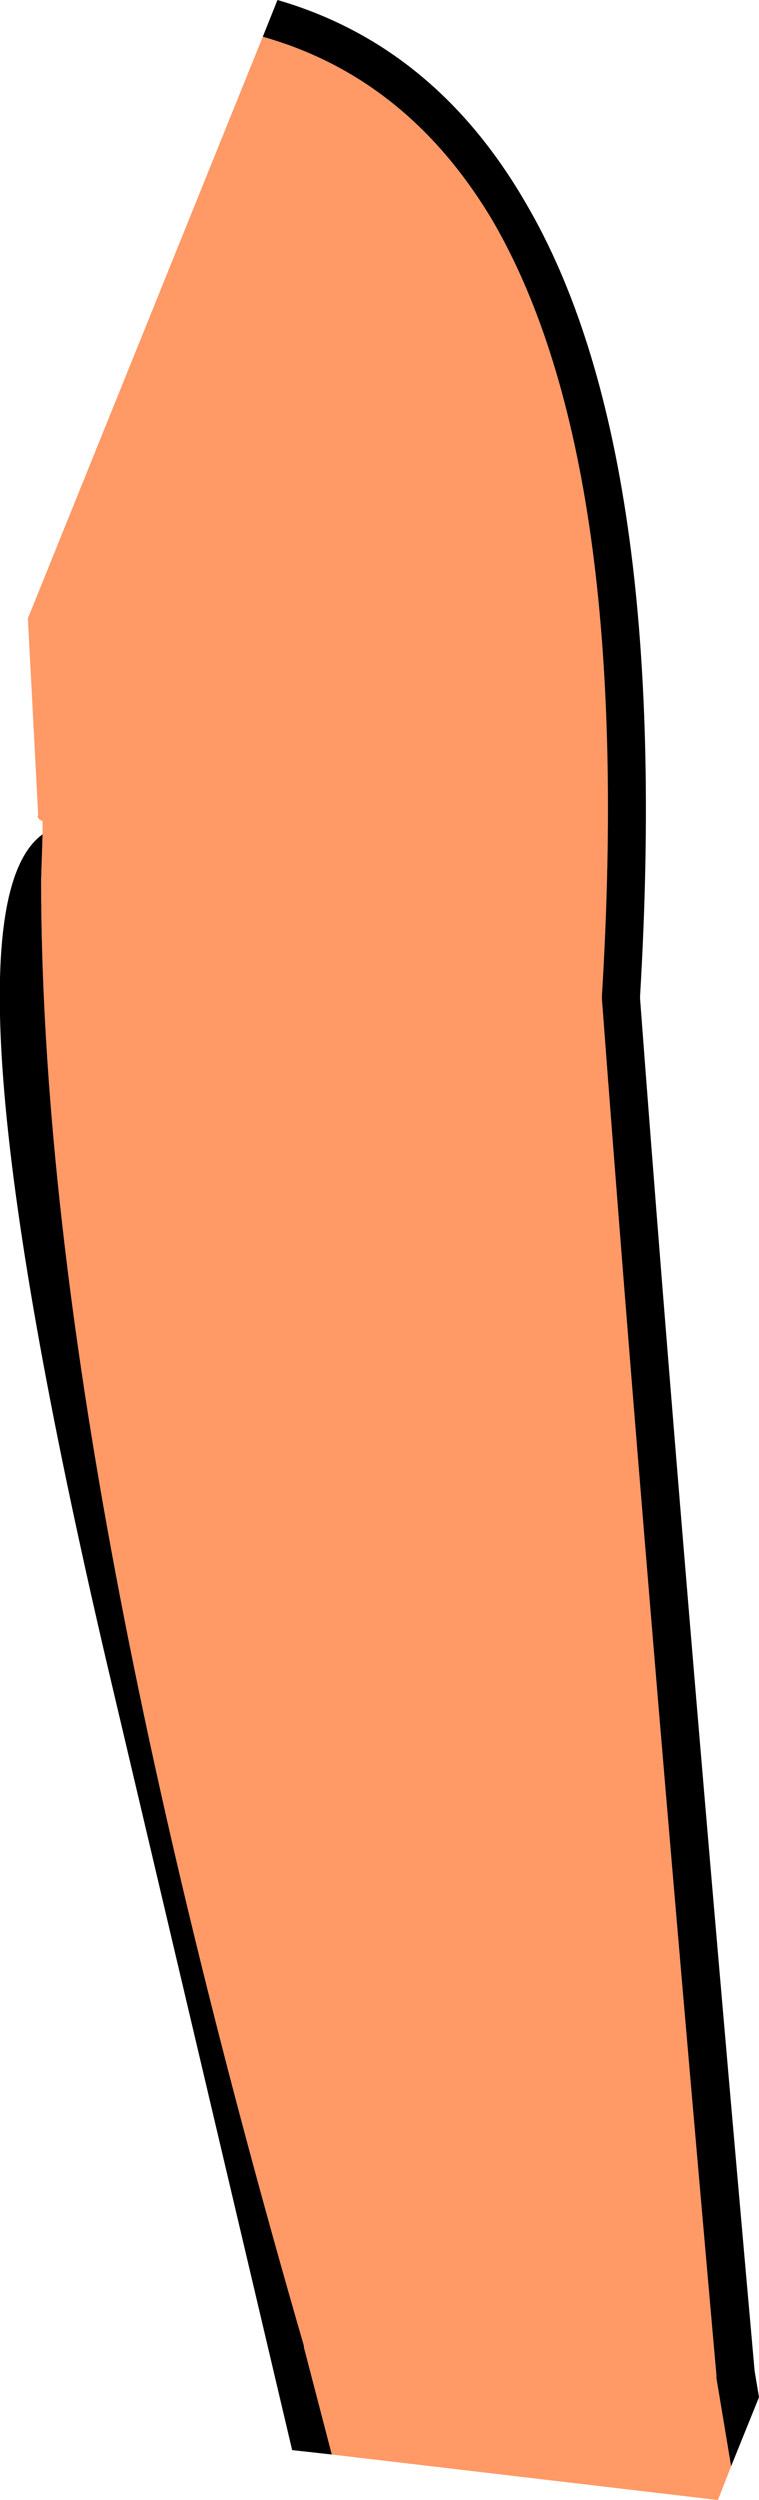
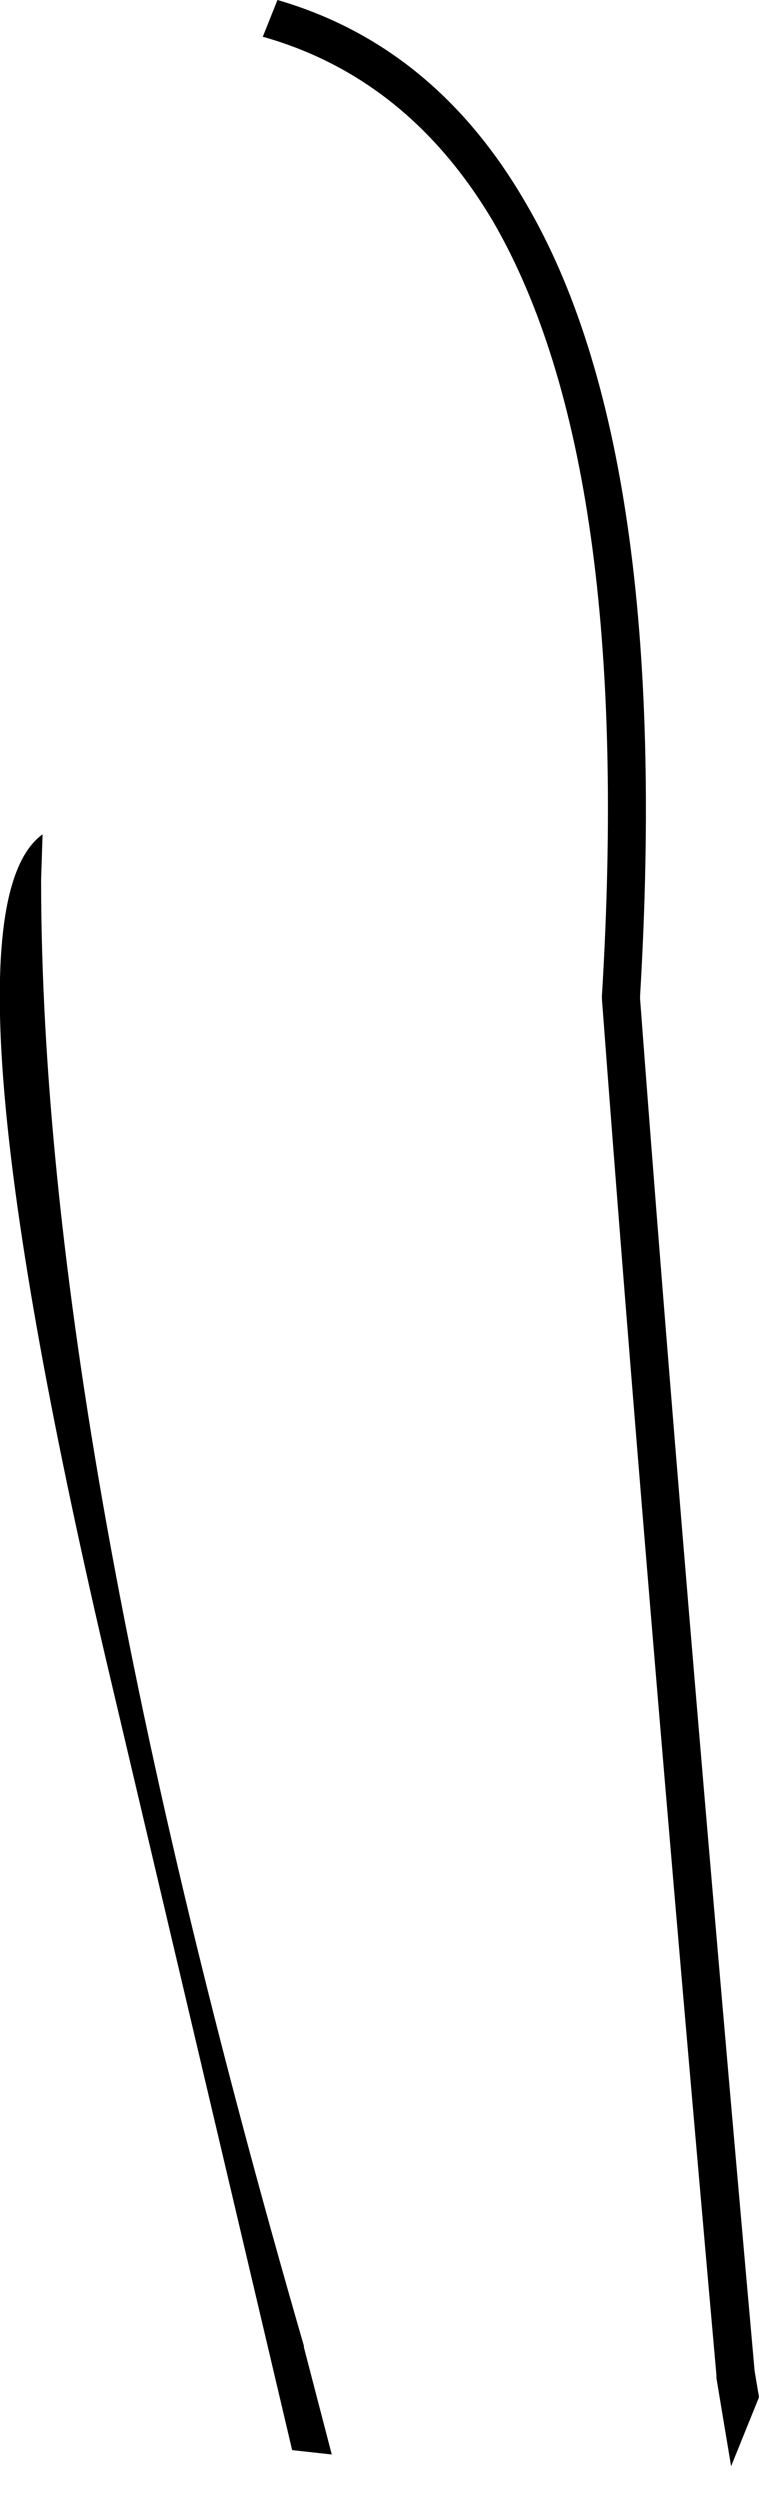
<svg xmlns="http://www.w3.org/2000/svg" height="85.1px" width="25.85px">
  <g transform="matrix(1.0, 0.0, 0.0, 1.0, -1.85, 52.65)">
    <path d="M2.8 -16.15 L2.7 -15.95 2.7 -16.15 2.8 -16.15" fill="#000000" fill-rule="evenodd" stroke="none" />
-     <path d="M26.75 31.3 L26.3 32.45 13.15 30.9 12.2 27.25 12.2 27.2 Q3.25 -3.7 3.25 -22.7 L3.3 -24.25 3.3 -24.7 3.2 -24.75 Q3.1 -24.85 3.15 -24.9 L2.8 -31.6 10.8 -51.4 Q15.75 -50.0 18.65 -45.1 23.45 -36.8 22.35 -18.75 L22.35 -18.65 Q23.75 0.05 26.25 28.2 L26.25 28.3 26.75 31.3" fill="#ff9966" fill-rule="evenodd" stroke="none" />
    <path d="M10.8 -51.4 L11.3 -52.65 Q16.65 -51.1 19.75 -45.75 24.75 -37.25 23.65 -18.75 L23.65 -18.65 Q25.05 0.0 27.55 28.05 L27.7 28.95 26.75 31.3 26.25 28.3 26.25 28.2 Q23.75 0.05 22.35 -18.65 L22.35 -18.75 Q23.45 -36.8 18.65 -45.1 15.75 -50.0 10.8 -51.4 M13.15 30.9 L11.8 30.75 5.45 3.8 Q-0.45 -21.55 3.3 -24.25 L3.25 -22.7 Q3.25 -3.7 12.2 27.2 L12.2 27.25 13.15 30.9" fill="#000000" fill-rule="evenodd" stroke="none" />
  </g>
</svg>